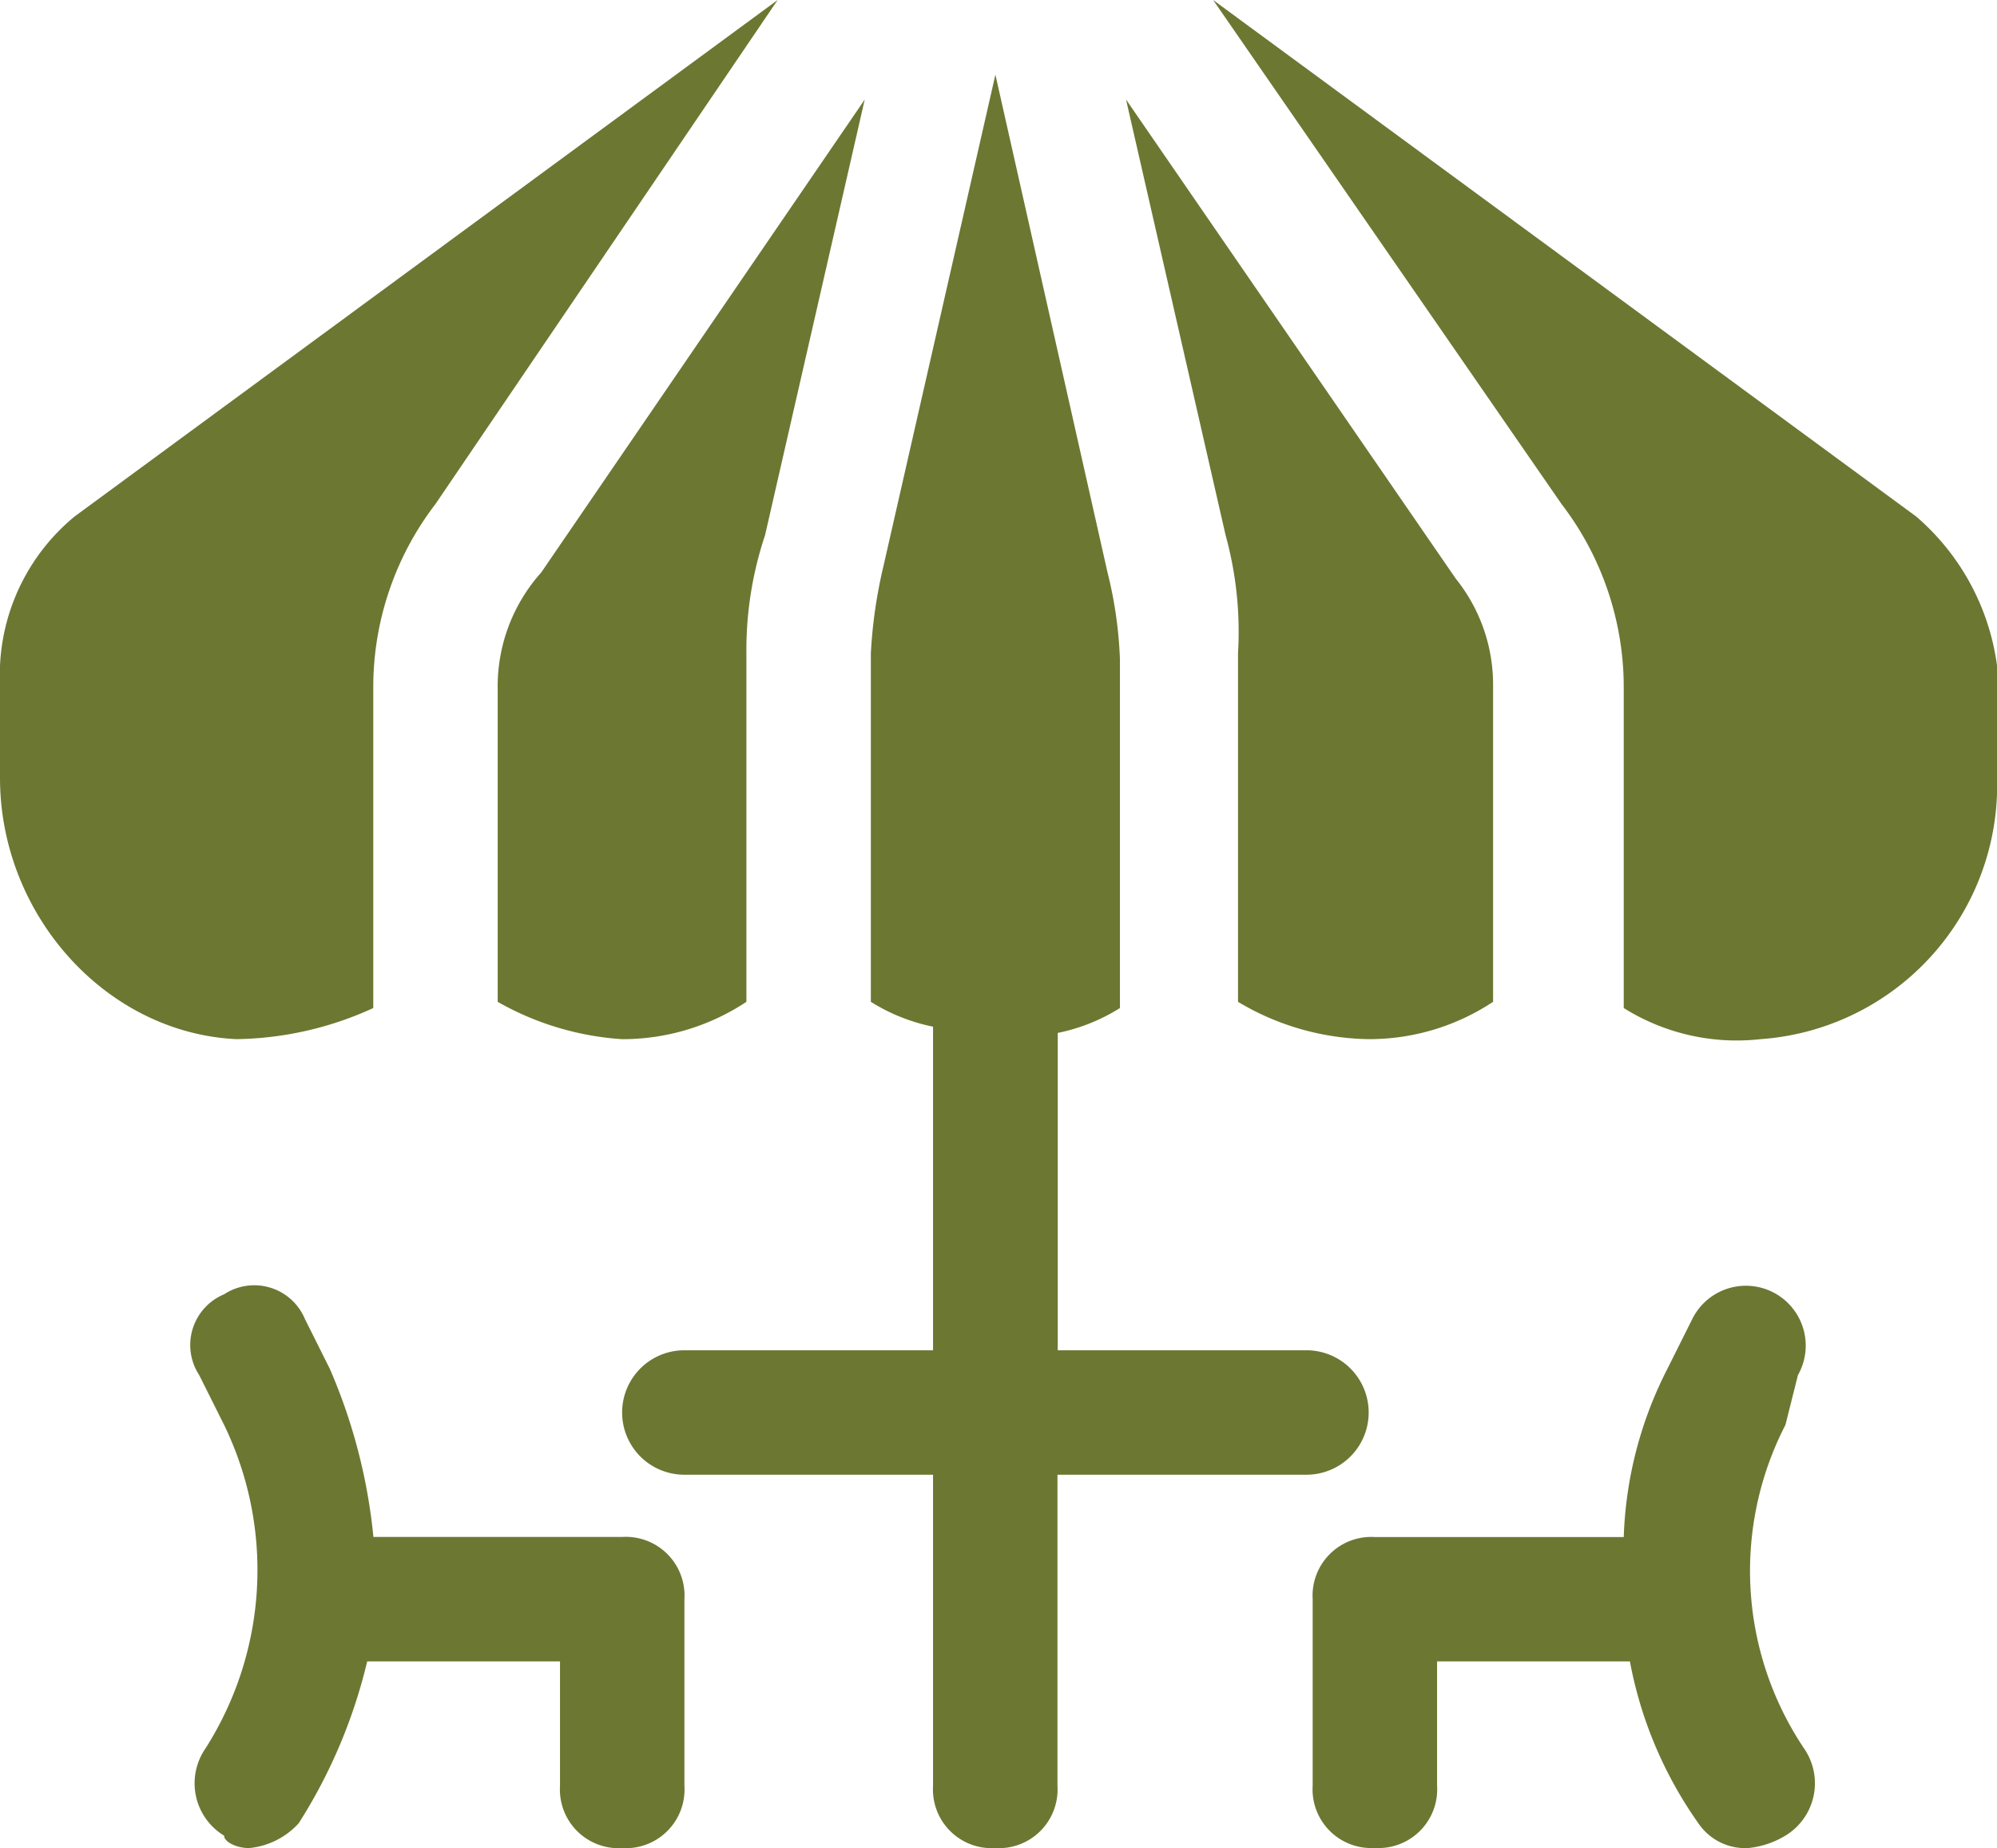
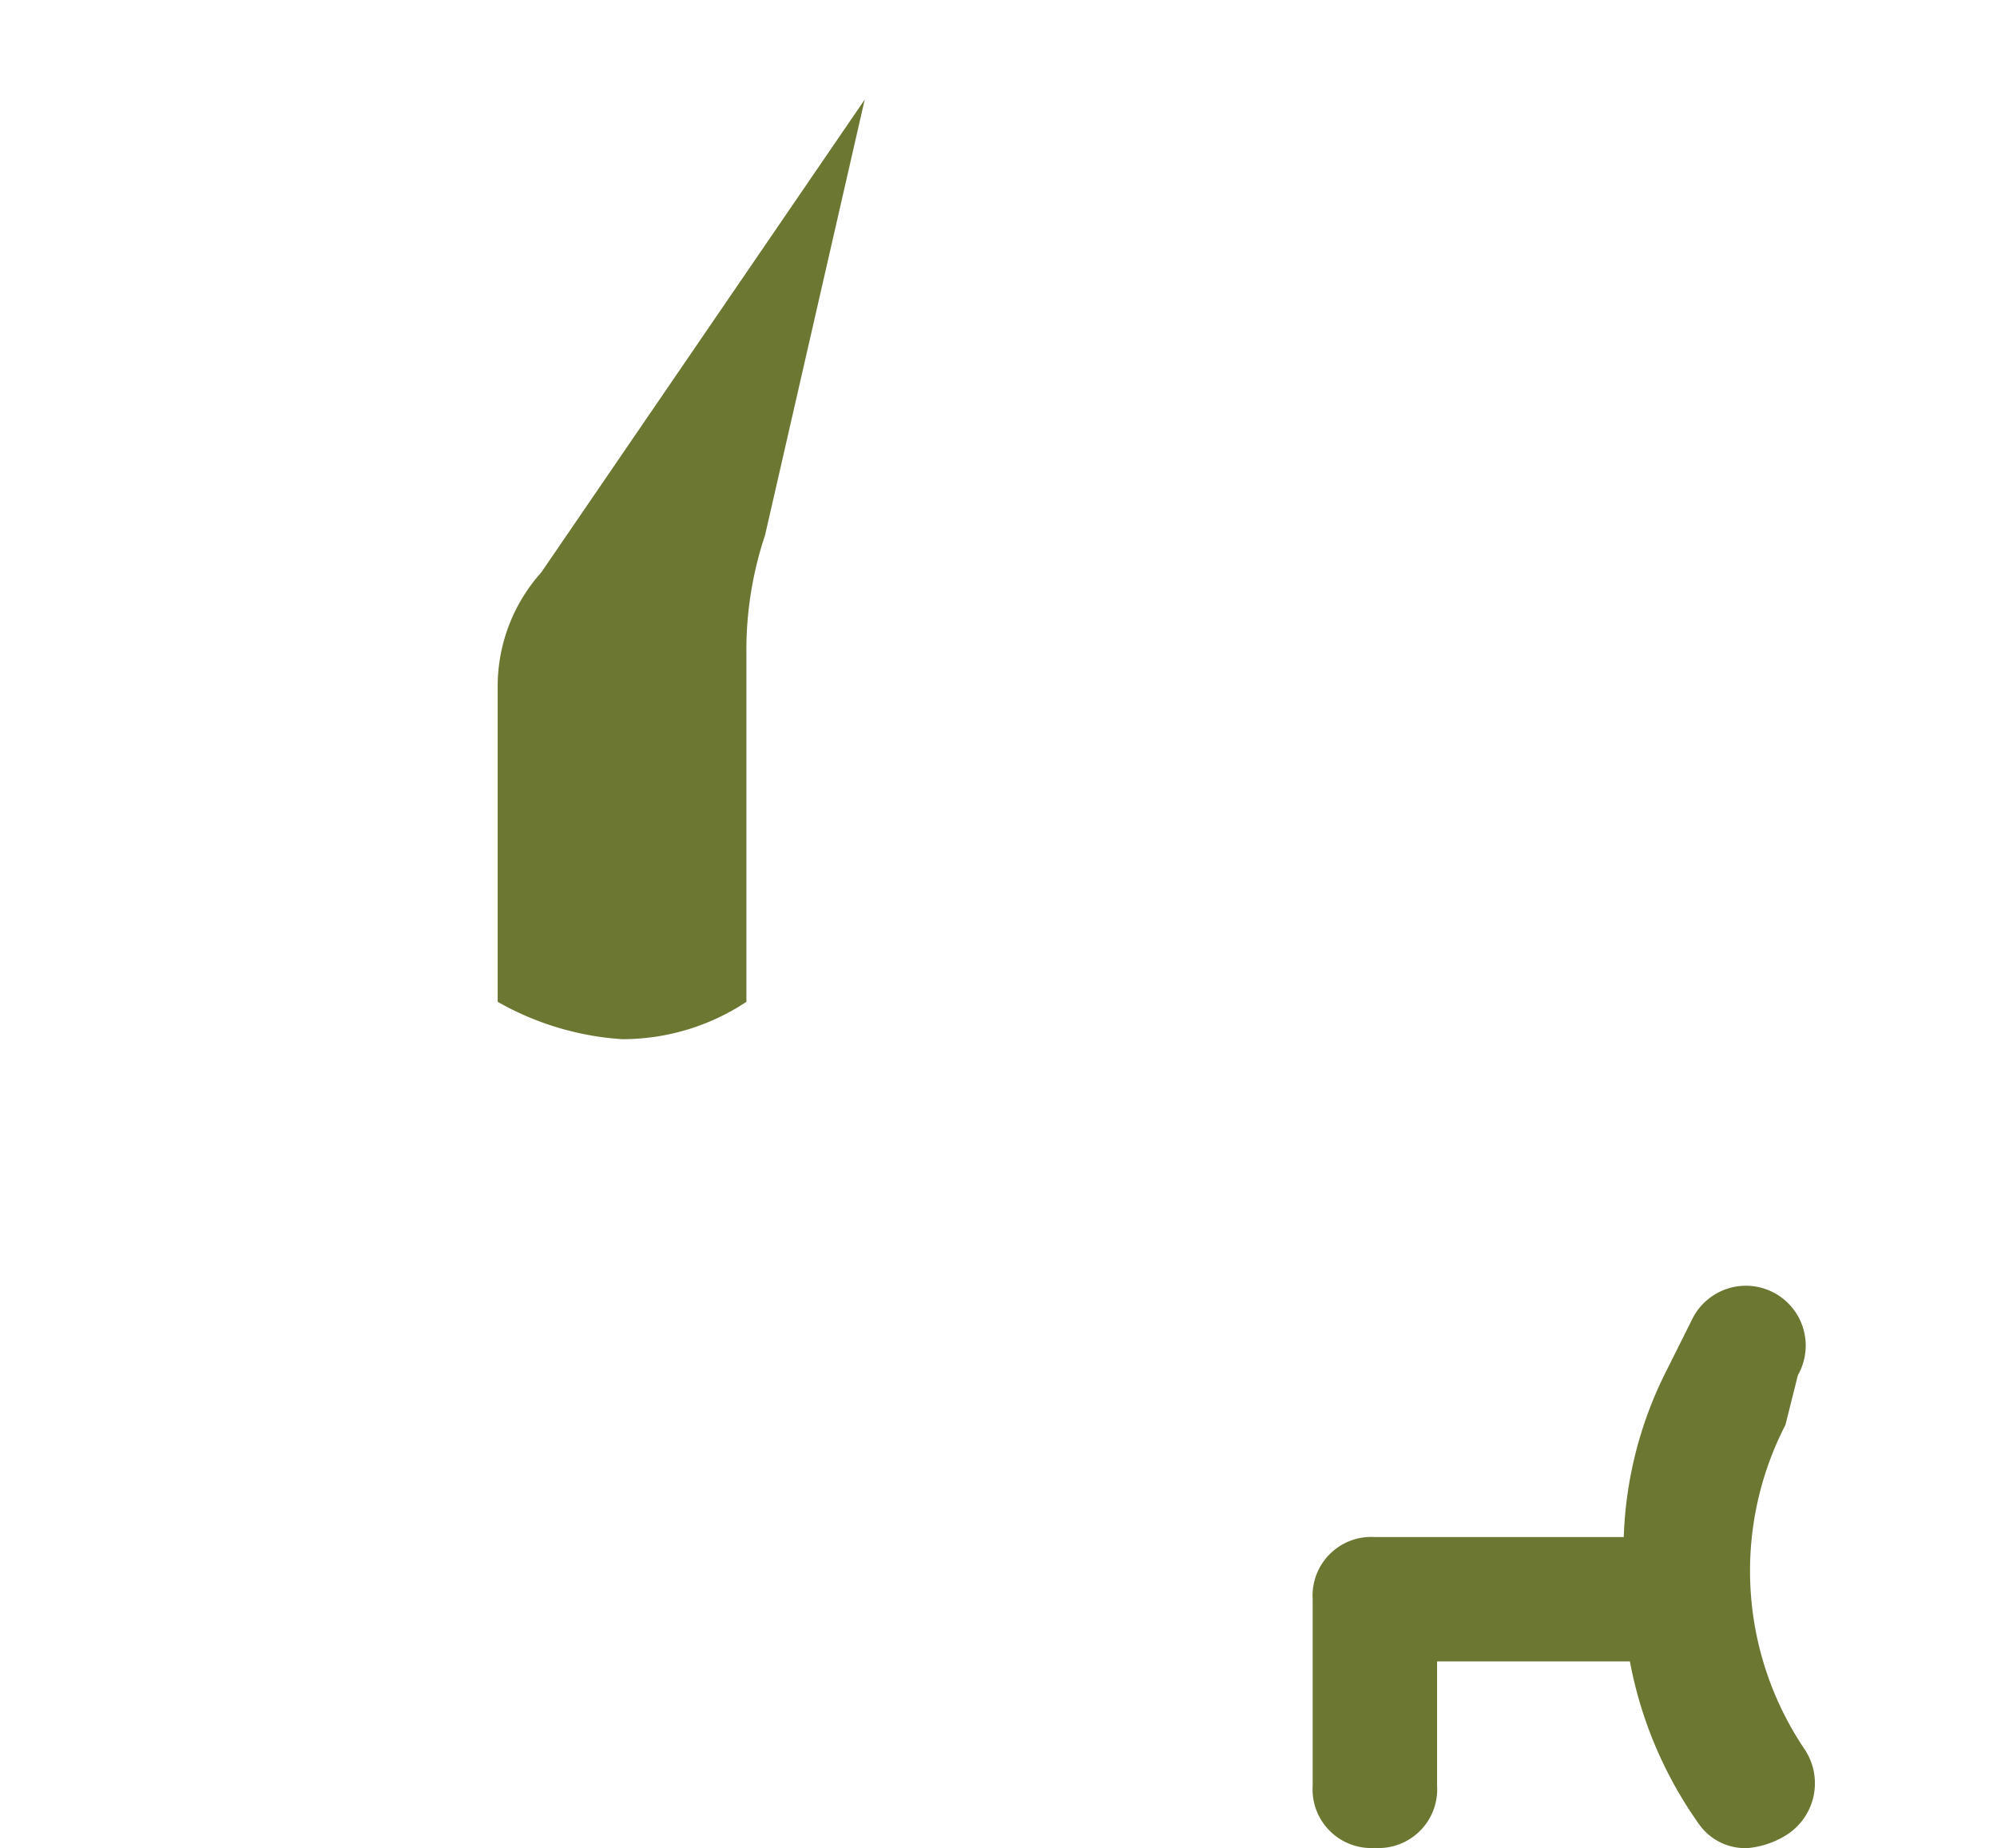
<svg xmlns="http://www.w3.org/2000/svg" width="71.46" height="66.117" viewBox="0 0 71.46 66.117">
  <defs>
    <style>.a{fill:#6c7732;}</style>
  </defs>
  <g transform="translate(0 -2.3)">
-     <path class="a" d="M34.488,53.589a2.226,2.226,0,1,0,0-4.452h-8.9V37.783a6.667,6.667,0,0,0,2.226-.89V24.426a15.032,15.032,0,0,0-.445-3.117L23.357,3.5,19.35,21.087A17.463,17.463,0,0,0,18.9,24.2V36.67a6.667,6.667,0,0,0,2.226.89V49.137h-8.9a2.226,2.226,0,1,0,0,4.452h8.9V64.72a2.1,2.1,0,0,0,2.226,2.226,2.1,2.1,0,0,0,2.226-2.226V53.589Z" transform="translate(12.262 1.471)" />
-     <path class="a" d="M18.511,31.955h-8.9a19.994,19.994,0,0,0-1.558-6.011l-.89-1.781a1.965,1.965,0,0,0-2.894-.89,1.965,1.965,0,0,0-.89,2.894l.89,1.781A11.885,11.885,0,0,1,3.6,39.524a2.19,2.19,0,0,0,.668,3.117c0,.223.445.445.89.445a2.748,2.748,0,0,0,1.781-.89,18.891,18.891,0,0,0,2.449-5.788h6.9V40.86a2.1,2.1,0,0,0,2.226,2.226,2.1,2.1,0,0,0,2.226-2.226V34.181A2.1,2.1,0,0,0,18.511,31.955Z" transform="translate(3.751 25.332)" />
    <path class="a" d="M38.464,26.09a2.141,2.141,0,1,0-3.784-2l-.89,1.781a14.175,14.175,0,0,0-1.558,6.011h-8.9A2.1,2.1,0,0,0,21.1,34.1v6.679a2.1,2.1,0,0,0,2.226,2.226,2.1,2.1,0,0,0,2.226-2.226V36.331h6.9A14.685,14.685,0,0,0,34.9,42.119a2.025,2.025,0,0,0,1.781.89,3.164,3.164,0,0,0,1.336-.445,2.19,2.19,0,0,0,.668-3.117,11.4,11.4,0,0,1-.668-11.576Z" transform="translate(25.872 25.408)" />
    <path class="a" d="M8,24.826V36.18a10.368,10.368,0,0,0,4.452,1.336A8.027,8.027,0,0,0,16.9,36.18V23.713a12.961,12.961,0,0,1,.668-4.23L21.134,3.9,9.558,20.819A6.107,6.107,0,0,0,8,24.826Z" transform="translate(9.809 1.962)" />
-     <path class="a" d="M13.357,38.364V26.788a10.773,10.773,0,0,1,2.226-6.456L27.827,2.3,2.671,20.777A7.344,7.344,0,0,0,0,26.12v4.007c0,4.9,3.785,9.127,8.459,9.35A12.132,12.132,0,0,0,13.357,38.364Z" transform="translate(0 0)" />
-     <path class="a" d="M26.782,37.515a8.027,8.027,0,0,0,4.452-1.336V24.826A6.045,6.045,0,0,0,29.9,21.042L18.1,3.9l3.562,15.583a13.012,13.012,0,0,1,.445,4.23V36.18A9.351,9.351,0,0,0,26.782,37.515Z" transform="translate(22.194 1.962)" />
-     <path class="a" d="M44.656,20.777h0L19.5,2.3,31.967,20.332a10.773,10.773,0,0,1,2.226,6.456V38.364a7.623,7.623,0,0,0,4.9,1.113,9.109,9.109,0,0,0,8.459-9.35V26.12A8.525,8.525,0,0,0,44.656,20.777Z" transform="translate(23.91 0)" />
  </g>
</svg>